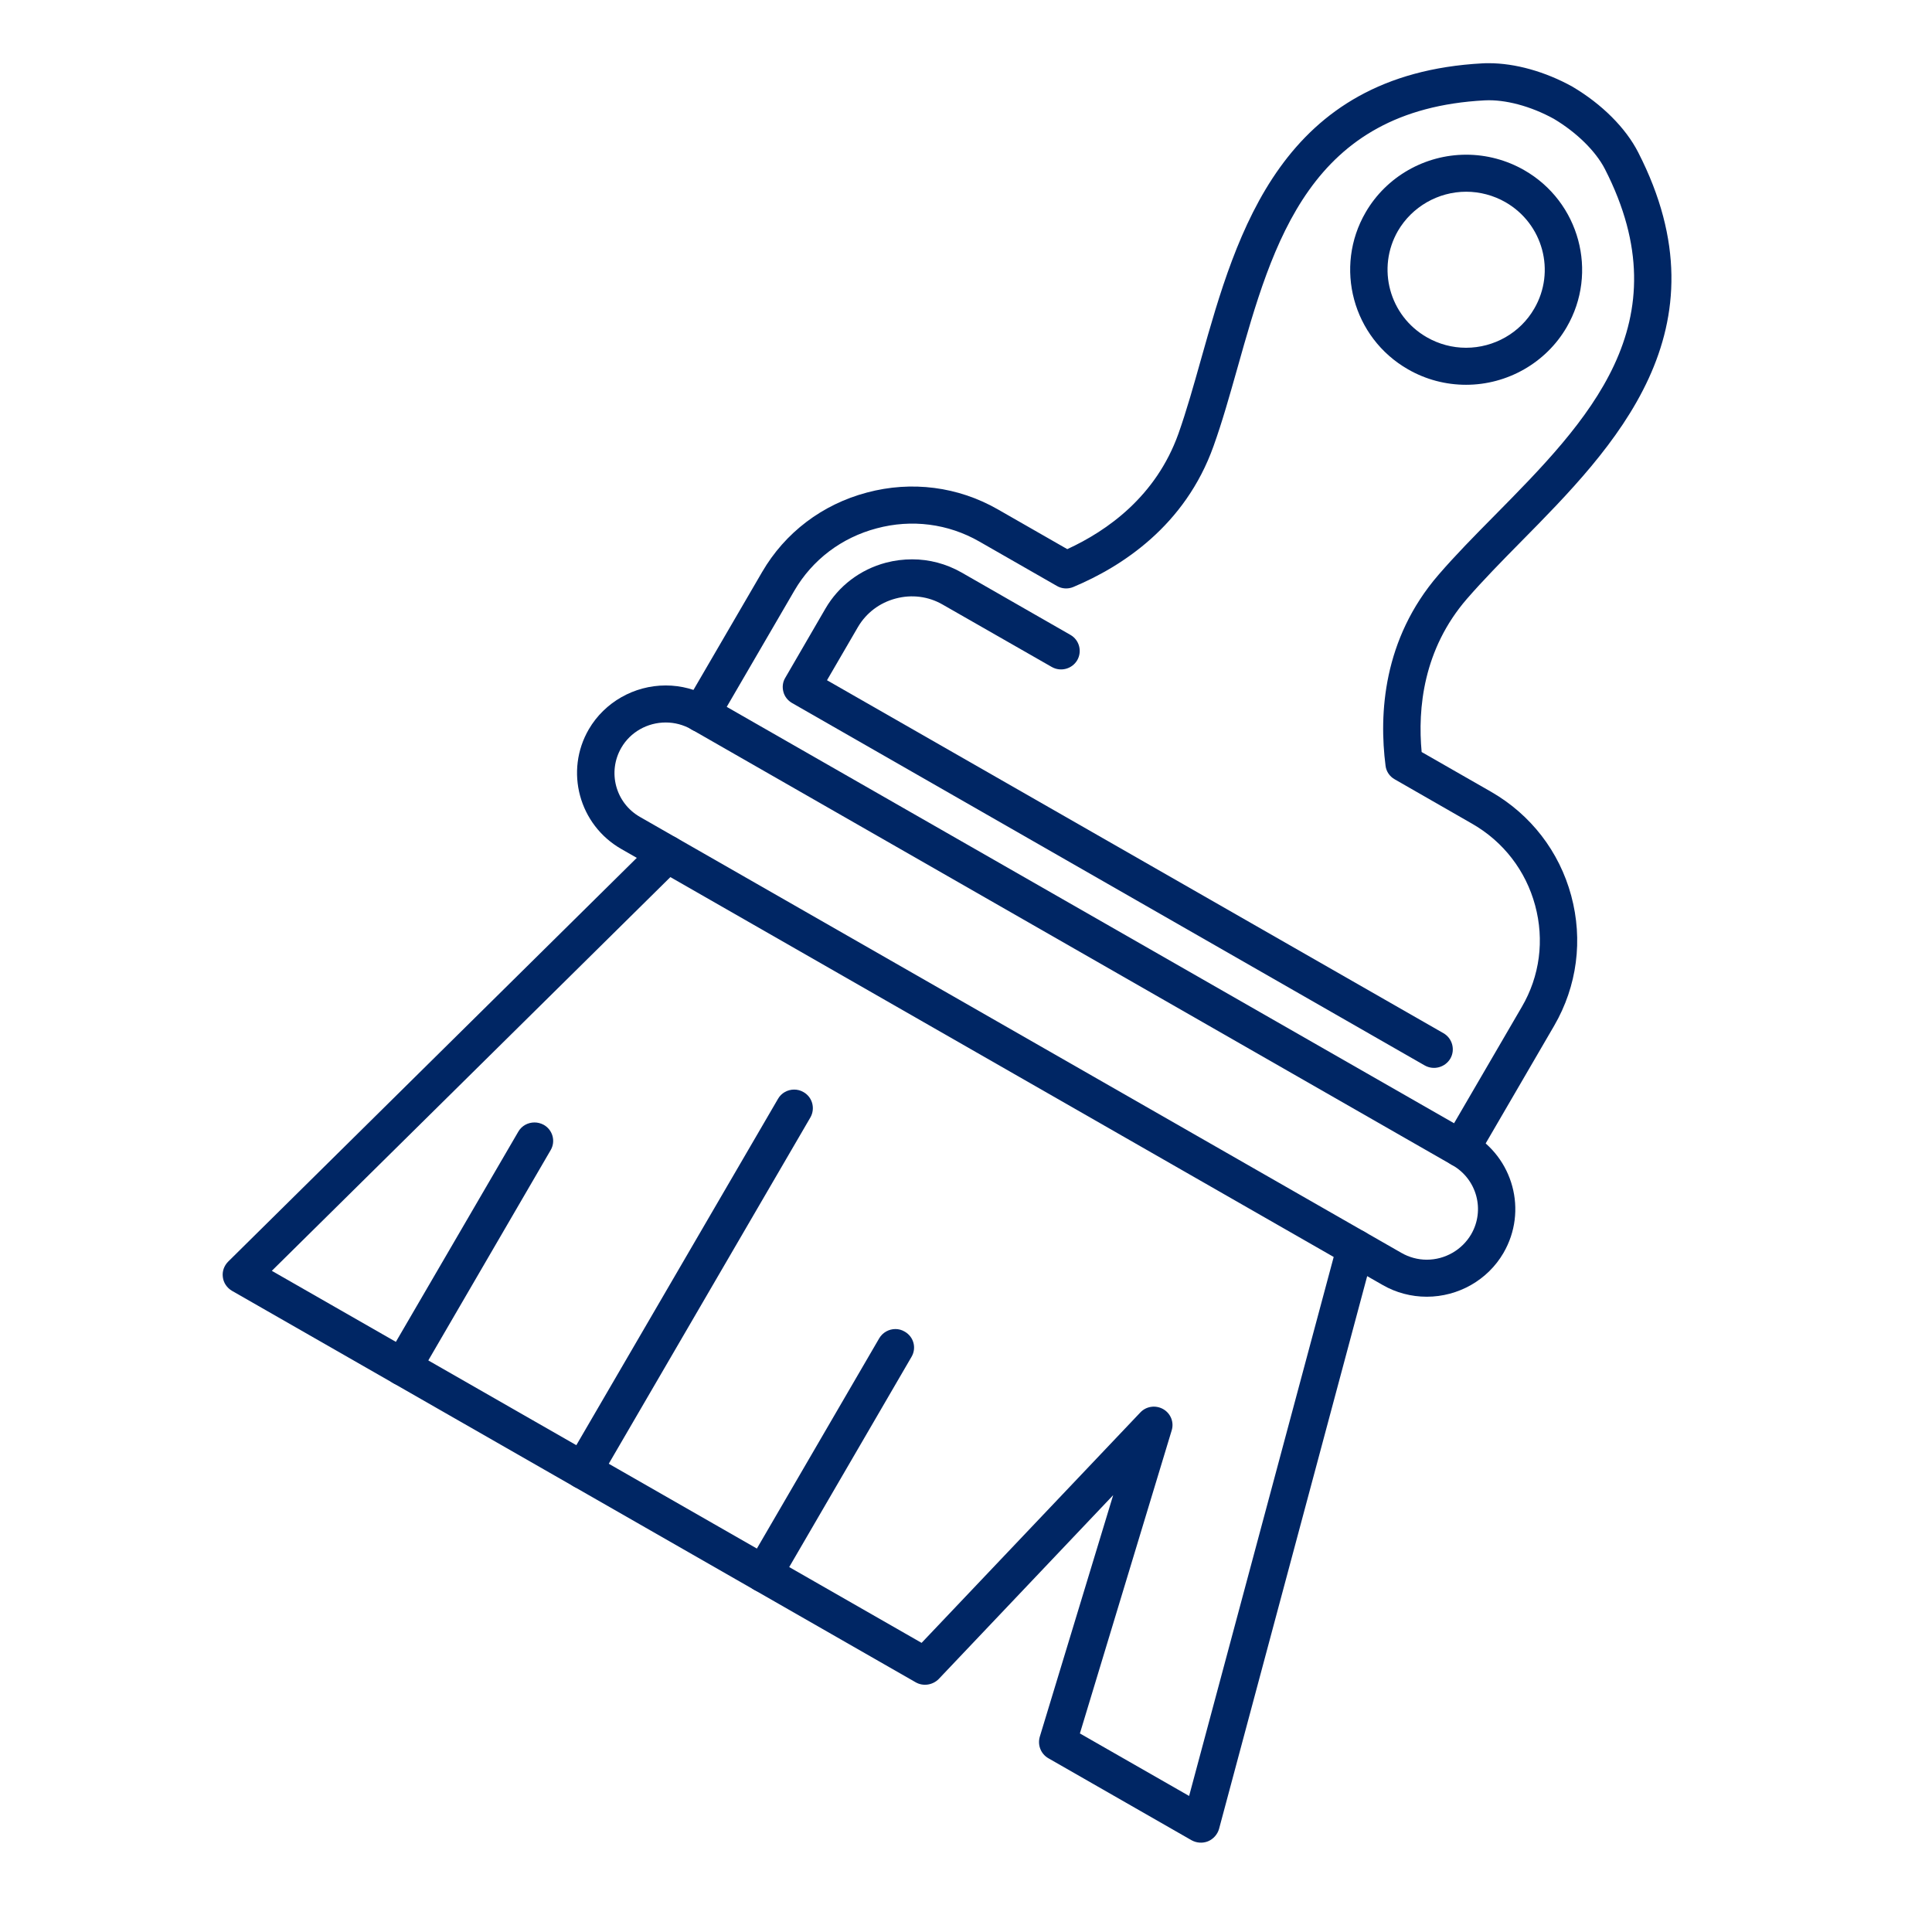
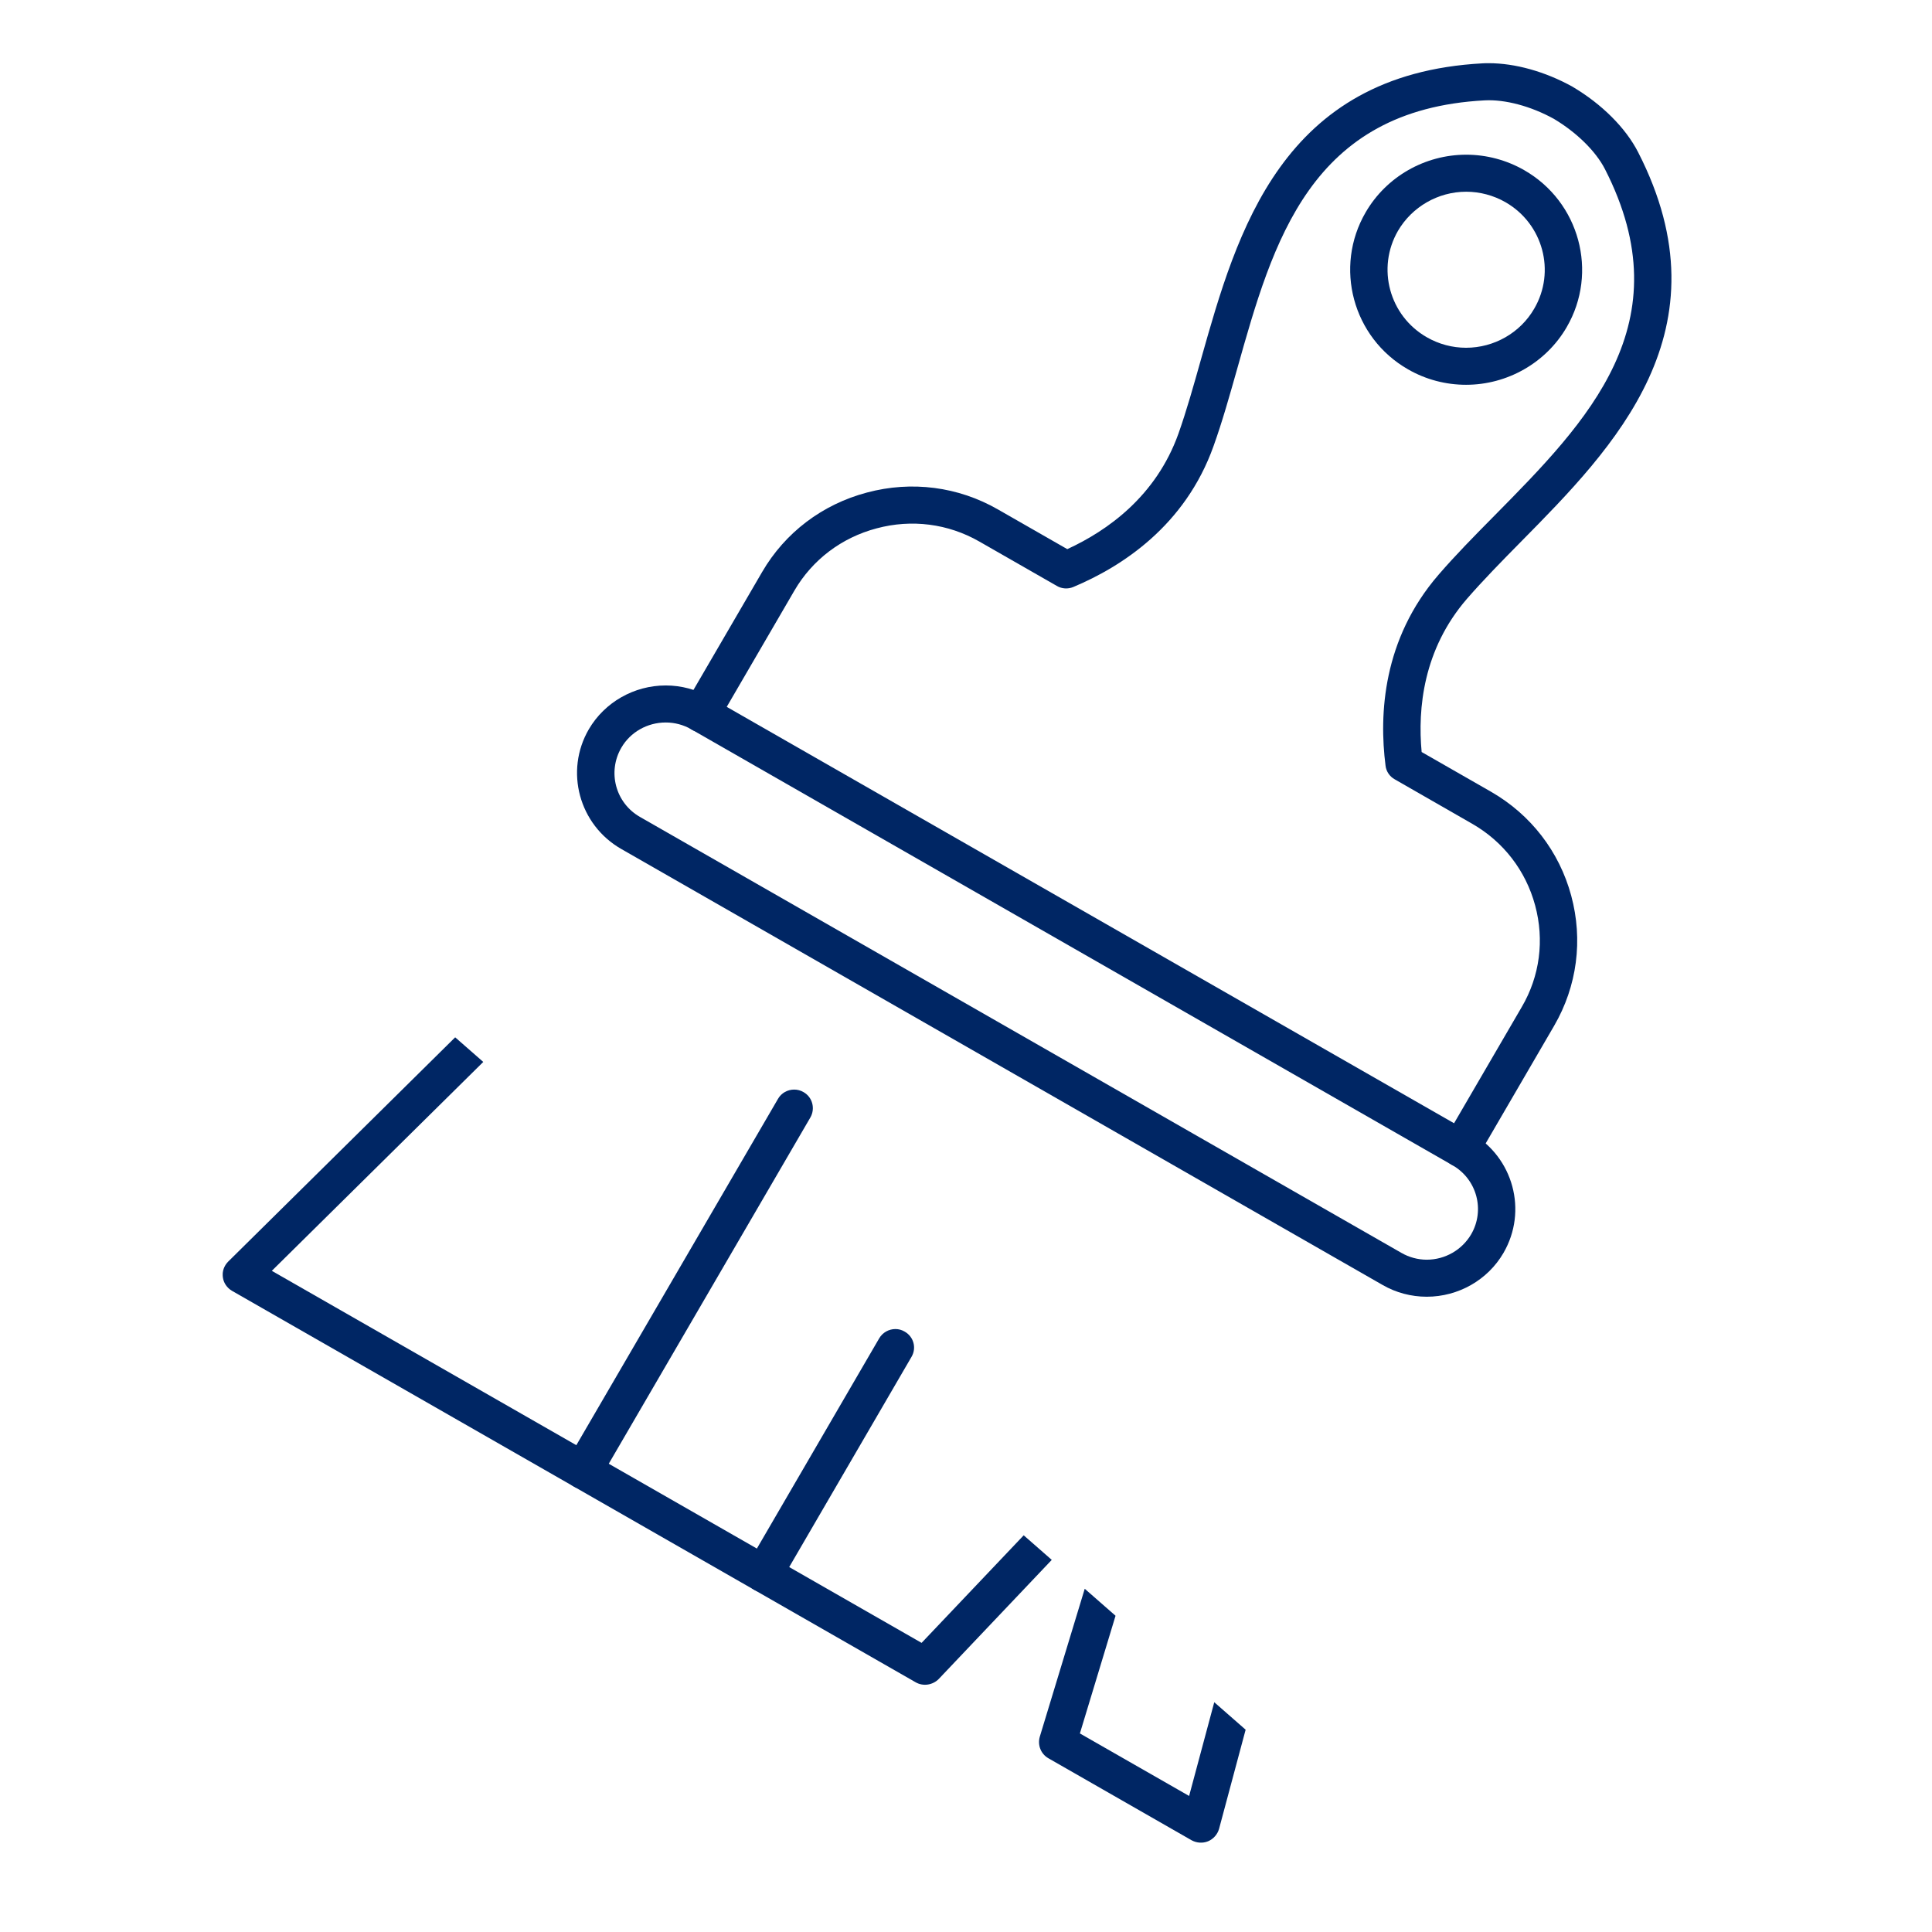
<svg xmlns="http://www.w3.org/2000/svg" width="75" zoomAndPan="magnify" viewBox="0 0 56.25 56.25" height="75" preserveAspectRatio="xMidYMid meet" version="1.0">
  <defs>
    <clipPath id="527327100f">
      <path d="M 19.75 1.84 L 48.664 1.84 L 48.664 34 L 19.75 34 Z M 19.75 1.84 " clip-rule="nonzero" />
    </clipPath>
    <clipPath id="c12d0d3f99">
-       <path d="M 6.484 24.273 L 40.02 24.273 L 40.02 53.648 L 6.484 53.648 Z M 6.484 24.273 " clip-rule="nonzero" />
+       <path d="M 6.484 24.273 L 40.02 53.648 L 6.484 53.648 Z M 6.484 24.273 " clip-rule="nonzero" />
    </clipPath>
  </defs>
  <g clip-path="url(#527327100f)">
    <path fill="#002664" d="M 43.348 1.84 C 44.109 1.84 44.984 2.082 45.781 2.523 C 45.785 2.527 45.789 2.527 45.793 2.531 C 46.637 3.031 47.332 3.723 47.695 4.434 C 50.352 9.621 46.988 13.031 44.285 15.77 C 43.715 16.348 43.176 16.898 42.707 17.438 C 41.438 18.906 41.273 20.629 41.391 21.895 L 43.41 23.051 C 44.566 23.715 45.398 24.789 45.746 26.078 C 46.094 27.367 45.918 28.711 45.25 29.863 L 43.008 33.715 C 42.855 33.973 42.523 34.059 42.262 33.91 C 42.004 33.762 41.914 33.43 42.062 33.172 L 44.305 29.32 C 44.832 28.422 44.969 27.371 44.695 26.359 C 44.422 25.348 43.77 24.504 42.863 23.984 L 40.609 22.691 C 40.461 22.609 40.359 22.461 40.34 22.293 C 40.148 20.793 40.262 18.609 41.883 16.734 C 42.371 16.168 42.922 15.609 43.508 15.016 C 46.223 12.266 49.027 9.418 46.727 4.922 C 46.457 4.398 45.902 3.855 45.242 3.461 C 44.57 3.09 43.82 2.891 43.227 2.922 C 38.148 3.191 37.066 7.023 36.023 10.73 C 35.797 11.527 35.586 12.281 35.332 12.988 C 34.504 15.312 32.656 16.5 31.25 17.09 C 31.094 17.156 30.914 17.145 30.77 17.059 L 28.512 15.766 C 27.605 15.246 26.543 15.109 25.523 15.383 C 24.504 15.652 23.652 16.297 23.129 17.195 L 20.887 21.047 C 20.738 21.309 20.406 21.395 20.145 21.246 C 19.883 21.098 19.793 20.766 19.945 20.508 L 22.188 16.656 C 22.855 15.508 23.941 14.684 25.242 14.34 C 26.543 13.992 27.898 14.168 29.055 14.832 L 31.074 15.988 C 32.238 15.453 33.656 14.453 34.309 12.629 C 34.547 11.957 34.754 11.219 34.973 10.441 C 36.016 6.75 37.312 2.156 43.168 1.844 C 43.227 1.84 43.289 1.84 43.348 1.84 " fill-opacity="1" fill-rule="evenodd" />
  </g>
-   <path fill="#002664" d="M 26.559 16.285 C 27.055 16.285 27.547 16.414 27.988 16.664 L 31.164 18.484 C 31.426 18.633 31.512 18.965 31.363 19.223 C 31.211 19.48 30.879 19.566 30.621 19.418 L 27.445 17.602 C 27.031 17.363 26.547 17.301 26.078 17.426 C 25.605 17.551 25.219 17.848 24.98 18.254 L 24.078 19.805 L 42.027 30.082 C 42.285 30.23 42.375 30.562 42.227 30.82 C 42.074 31.078 41.742 31.168 41.48 31.02 L 23.062 20.469 C 22.938 20.398 22.844 20.281 22.809 20.145 C 22.77 20.004 22.789 19.855 22.863 19.734 L 24.035 17.715 C 24.418 17.059 25.043 16.582 25.793 16.383 C 26.047 16.316 26.305 16.285 26.559 16.285 " fill-opacity="1" fill-rule="evenodd" />
  <path fill="#002664" d="M 42.684 10.125 C 43.5 10.125 44.262 9.691 44.668 8.988 C 45.301 7.906 44.926 6.516 43.832 5.887 C 43.484 5.688 43.086 5.582 42.688 5.582 C 41.871 5.582 41.113 6.02 40.703 6.719 C 40.074 7.805 40.449 9.195 41.543 9.82 C 41.891 10.02 42.285 10.125 42.684 10.125 Z M 42.688 4.504 C 43.281 4.504 43.863 4.66 44.375 4.953 C 45.988 5.875 46.543 7.93 45.613 9.527 C 45.012 10.562 43.887 11.203 42.684 11.203 C 42.094 11.203 41.512 11.051 40.996 10.754 C 39.383 9.832 38.832 7.777 39.762 6.18 C 40.363 5.145 41.484 4.504 42.688 4.504 " fill-opacity="1" fill-rule="evenodd" />
  <g clip-path="url(#c12d0d3f99)">
    <path fill="#002664" d="M 19.43 24.324 C 19.566 24.324 19.707 24.379 19.812 24.484 C 20.023 24.695 20.023 25.035 19.812 25.246 L 7.914 37 L 26.832 47.832 L 33.199 41.125 C 33.371 40.941 33.648 40.902 33.867 41.027 C 34.086 41.152 34.188 41.41 34.113 41.648 L 31.441 50.469 L 34.621 52.289 L 38.938 36.195 C 39.012 35.91 39.312 35.738 39.602 35.812 C 39.891 35.891 40.066 36.184 39.988 36.473 L 35.492 53.25 C 35.445 53.41 35.328 53.543 35.172 53.609 C 35.016 53.672 34.84 53.66 34.691 53.578 L 30.523 51.191 C 30.305 51.066 30.203 50.809 30.273 50.566 L 32.41 43.531 L 27.332 48.883 C 27.156 49.062 26.879 49.105 26.66 48.98 L 6.754 37.582 C 6.609 37.496 6.508 37.352 6.488 37.184 C 6.465 37.016 6.523 36.852 6.645 36.73 L 19.043 24.48 C 19.148 24.375 19.289 24.324 19.43 24.324 " fill-opacity="1" fill-rule="evenodd" />
  </g>
  <path fill="#002664" d="M 41.539 36.676 C 42.074 36.676 42.566 36.391 42.832 35.938 C 43.242 35.234 43 34.332 42.289 33.926 L 20.121 21.23 C 19.895 21.102 19.641 21.035 19.383 21.035 C 18.848 21.035 18.352 21.316 18.09 21.77 C 17.68 22.477 17.922 23.379 18.633 23.785 L 40.801 36.477 C 41.023 36.605 41.281 36.676 41.539 36.676 Z M 19.383 19.957 C 19.832 19.957 20.273 20.074 20.664 20.297 L 42.832 32.988 C 44.062 33.695 44.484 35.258 43.773 36.48 C 43.316 37.266 42.461 37.754 41.539 37.754 C 41.09 37.754 40.645 37.637 40.258 37.414 L 18.09 24.719 C 16.859 24.016 16.434 22.449 17.145 21.23 C 17.605 20.445 18.461 19.957 19.383 19.957 " fill-opacity="1" fill-rule="evenodd" />
  <path fill="#002664" d="M 26.07 38.695 C 26.164 38.695 26.254 38.719 26.34 38.77 C 26.602 38.918 26.691 39.246 26.539 39.504 L 22.707 46.09 C 22.555 46.348 22.223 46.438 21.961 46.289 C 21.703 46.141 21.613 45.809 21.766 45.551 L 25.598 38.965 C 25.699 38.793 25.883 38.695 26.07 38.695 " fill-opacity="1" fill-rule="evenodd" />
  <path fill="#002664" d="M 23.121 31.723 C 23.215 31.723 23.309 31.746 23.395 31.797 C 23.656 31.945 23.742 32.277 23.594 32.535 L 17.453 43.082 C 17.301 43.34 16.969 43.43 16.707 43.281 C 16.449 43.133 16.359 42.801 16.508 42.543 L 22.652 31.992 C 22.75 31.82 22.934 31.723 23.121 31.723 " fill-opacity="1" fill-rule="evenodd" />
-   <path fill="#002664" d="M 15.562 32.68 C 15.652 32.68 15.746 32.703 15.832 32.75 C 16.094 32.898 16.184 33.23 16.031 33.488 L 12.199 40.074 C 12.047 40.332 11.715 40.422 11.453 40.273 C 11.195 40.125 11.105 39.793 11.254 39.535 L 15.09 32.949 C 15.191 32.773 15.375 32.68 15.562 32.68 " fill-opacity="1" fill-rule="evenodd" />
</svg>